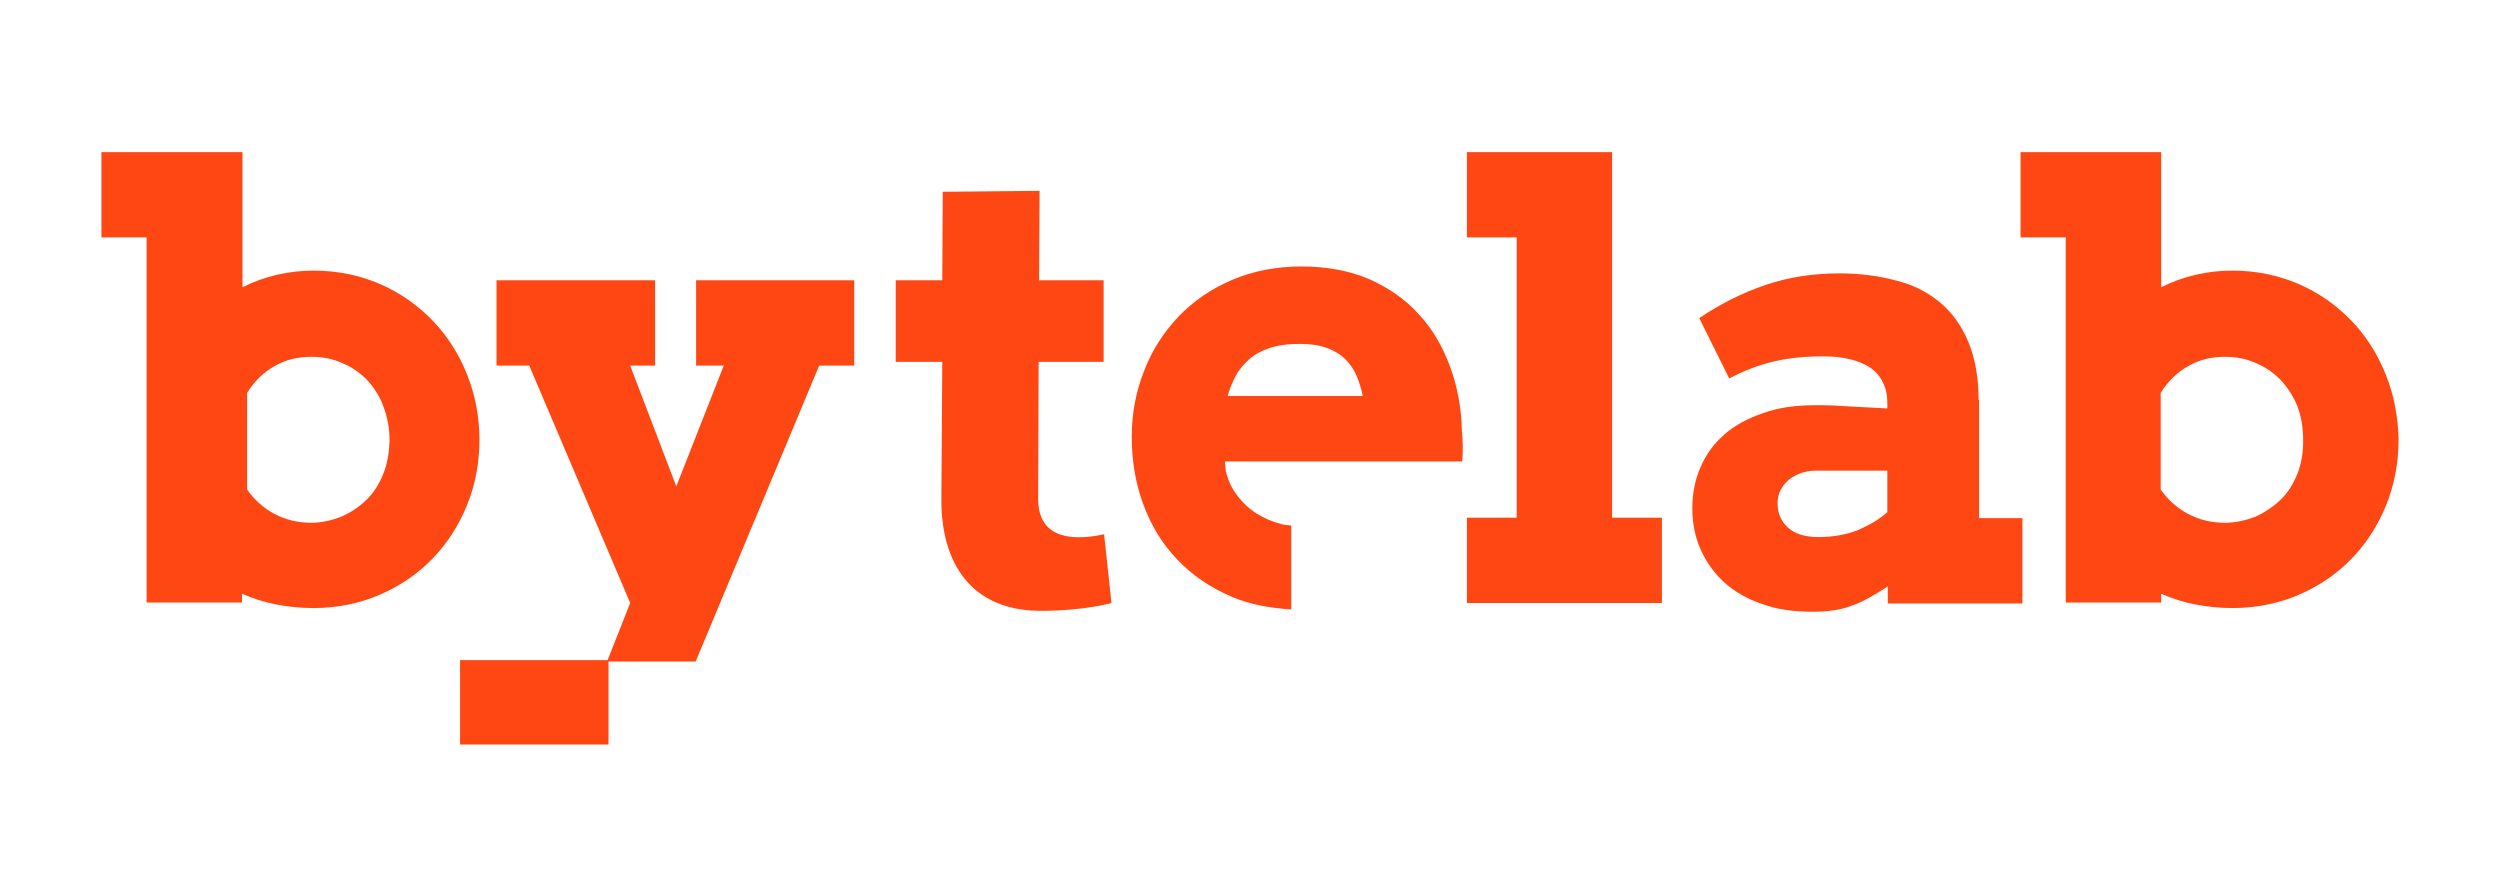
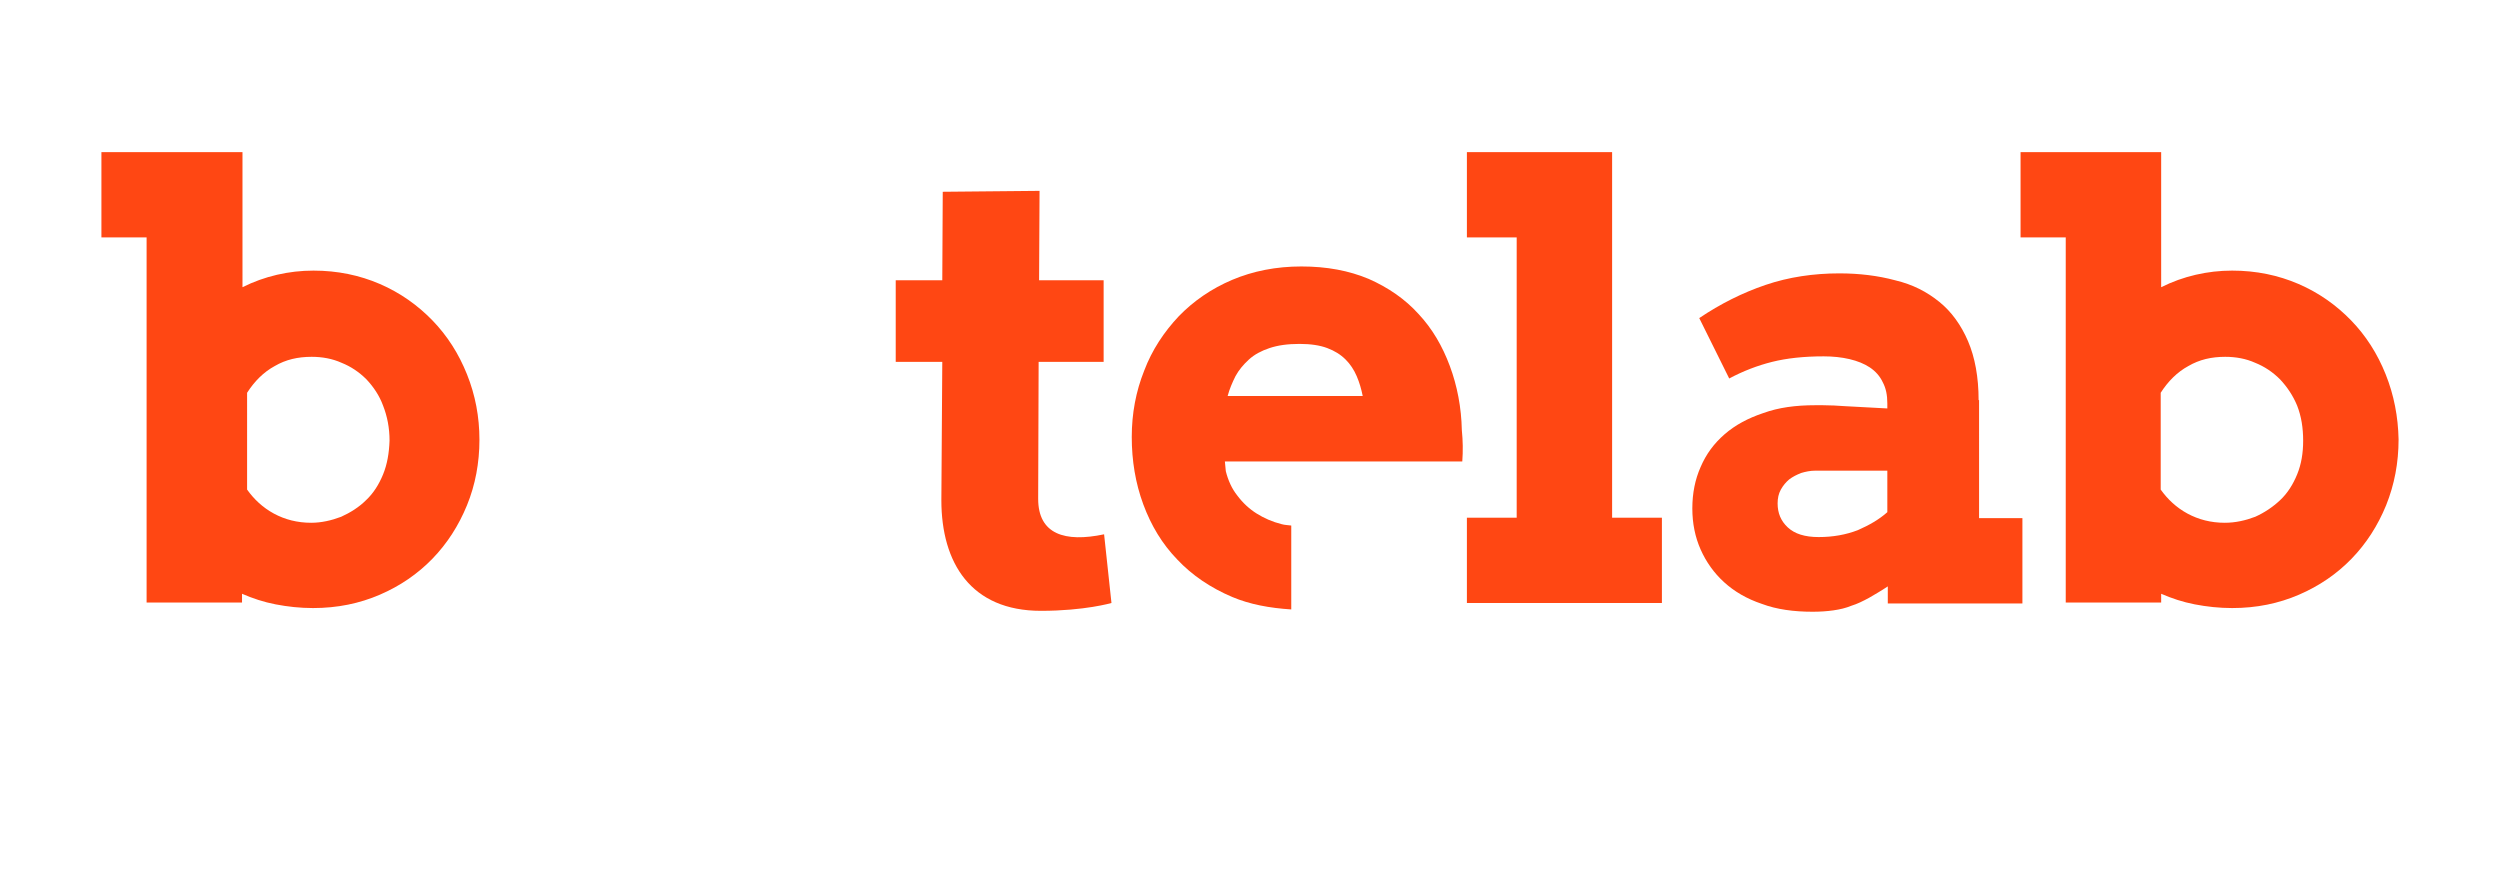
<svg xmlns="http://www.w3.org/2000/svg" version="1.1" id="Layer_1" x="0px" y="0px" viewBox="0 0 542.3 188.5" style="enable-background:new 0 0 542.3 188.5;" xml:space="preserve">
  <style type="text/css">
	.st0{fill:#FF4713;}
</style>
  <g>
    <polygon class="st0" points="349.7,33 318.2,33 318.2,51.5 329,51.5 329,112.3 318.2,112.3 318.2,130.8 360.5,130.8 360.5,112.3    349.7,112.3  " />
    <path class="st0" d="M225.2,108.2l0.1-29.7h14.1V60.8h-14l0.1-19.4l-21,0.2l-0.1,19.2h-10.1v17.7h10.1l-0.2,30   c0,13.6,6.4,24,21.6,24c9.5,0,15.3-1.7,15.3-1.7l-1.6-14.9C231,117.7,225.2,115.9,225.2,108.2z" />
    <path class="st0" d="M104,95.4c0-5-0.9-9.7-2.7-14.2c-1.8-4.5-4.3-8.4-7.5-11.7c-3.2-3.3-7-6-11.4-7.9c-4.4-1.9-9.2-2.9-14.4-2.9   c-2.7,0-5.3,0.3-7.9,0.9c-2.6,0.6-5.1,1.5-7.5,2.7V33H22v18.5h9.8v79.2h20.7v-1.9c2.3,1,4.7,1.8,7.3,2.3s5.3,0.8,8.1,0.8   c5.3,0,10.1-1,14.5-2.9c4.4-1.9,8.2-4.5,11.4-7.8s5.7-7.2,7.5-11.6C103.1,105.2,104,100.4,104,95.4z M83.1,102.9   c-0.9,2.2-2.1,4.1-3.7,5.6c-1.5,1.5-3.4,2.7-5.4,3.6c-2.1,0.8-4.3,1.3-6.5,1.3c-3,0-5.7-0.7-8.1-2c-2.4-1.3-4.3-3.1-5.8-5.2V85.2   c1.6-2.5,3.6-4.5,6-5.8c2.4-1.4,5-2,8-2c2.3,0,4.5,0.4,6.5,1.3c2,0.8,3.8,2,5.4,3.6c1.5,1.6,2.8,3.5,3.6,5.7   c0.9,2.3,1.4,4.8,1.4,7.6C84.4,98.3,84,100.7,83.1,102.9z" />
-     <polygon class="st0" points="151,79.3 157,79.3 146.7,105.5 136.7,79.3 142.1,79.3 142.1,60.8 107.7,60.8 107.7,79.3 114.8,79.3    136.7,130.8 131.8,143.2 99.8,143.2 99.8,161.5 132,161.5 132,143.5 150.9,143.5 177.7,79.3 185.3,79.3 185.3,60.8 151,60.8  " />
    <path class="st0" d="M314.5,79.4c-1.6-4.3-3.8-8.1-6.8-11.3c-2.9-3.2-6.5-5.7-10.8-7.6c-4.3-1.8-9.1-2.7-14.6-2.7s-10.5,1-15,2.9   c-4.5,1.9-8.4,4.6-11.6,7.9c-3.2,3.4-5.8,7.3-7.5,11.8c-1.8,4.5-2.7,9.3-2.7,14.4c0,5.1,0.8,10,2.5,14.6c1.7,4.6,4.1,8.6,7.4,12   c3.2,3.4,7.2,6.1,11.9,8.1c3.8,1.6,8.1,2.4,12.8,2.7v-18.2c-0.7-0.1-1.4-0.1-2.1-0.3c-2-0.5-3.8-1.3-5.4-2.3c-1.6-1-3-2.3-4.2-3.9   c-1.2-1.5-2-3.3-2.5-5.3l-0.2-2.1h51.5c0.1-1.2,0.1-2.3,0.1-3.4c0-1.1-0.1-2.2-0.2-3.4C317,88.4,316.1,83.7,314.5,79.4z    M266.3,85.9c0.4-1.5,1-2.9,1.7-4.3c0.7-1.3,1.7-2.5,2.9-3.6c1.2-1.1,2.7-1.9,4.5-2.5c1.8-0.6,3.9-0.9,6.5-0.9c2.4,0,4.4,0.3,6,0.9   c1.6,0.6,2.9,1.4,4,2.5c1,1,1.8,2.2,2.4,3.6c0.6,1.4,1,2.8,1.3,4.3H266.3z" />
    <path class="st0" d="M429.2,86.8c0-5-0.8-9.3-2.3-12.8c-1.5-3.5-3.6-6.4-6.2-8.5c-2.7-2.2-5.8-3.8-9.6-4.7c-3.7-1-7.8-1.5-12.1-1.5   c-5.6,0-11,0.8-16,2.5c-5,1.7-9.8,4.1-14.4,7.2l6.5,13.1c3-1.6,6.1-2.8,9.3-3.6c3.2-0.8,6.9-1.2,11.2-1.2c2,0,3.9,0.2,5.6,0.6   s3.2,1,4.4,1.8c1.2,0.8,2.2,1.9,2.8,3.2c0.7,1.3,1,2.8,1,4.6v1.1l-9.3-0.5c-1.5-0.1-3-0.2-4.7-0.2l-0.2,0l0,0c-0.5,0-0.9,0-1.4,0   c-4.3,0-8,0.5-11.3,1.7c-3.3,1.1-6.1,2.6-8.4,4.6c-2.3,2-4,4.3-5.2,7.1c-1.2,2.7-1.8,5.7-1.8,9c0,3.2,0.6,6.2,1.8,8.9   c1.2,2.7,2.9,5.1,5.1,7.1c2.2,2,4.9,3.6,8.2,4.7c3.2,1.2,6.9,1.7,11,1.7c1.6,0,3.1-0.1,4.5-0.3c1.4-0.2,2.7-0.5,3.9-1   c1.3-0.4,2.5-1,3.8-1.7c1.2-0.7,2.6-1.5,4.1-2.5v3.7h29.2v-18.5h-9.4V86.8z M403,115c-2.6,1-5.4,1.5-8.5,1.5c-3,0-5.2-0.7-6.7-2.1   c-1.5-1.4-2.2-3.1-2.2-5.2c0-1.1,0.2-2.1,0.7-3c0.5-0.9,1.1-1.6,1.8-2.2c0.8-0.6,1.6-1,2.6-1.4c1-0.3,2-0.5,3-0.5h15.7v9   C407.6,112.7,405.5,113.9,403,115z" />
    <path class="st0" d="M517.5,81.2c-1.8-4.5-4.3-8.4-7.5-11.7c-3.2-3.3-7-6-11.4-7.9c-4.4-1.9-9.2-2.9-14.4-2.9   c-2.7,0-5.3,0.3-7.9,0.9c-2.6,0.6-5.1,1.5-7.5,2.7V33h-30.5v18.5h9.8v79.2h20.7v-1.9c2.3,1,4.7,1.8,7.3,2.3   c2.6,0.5,5.3,0.8,8.1,0.8c5.3,0,10.1-1,14.5-2.9c4.4-1.9,8.2-4.5,11.4-7.8c3.2-3.3,5.7-7.2,7.5-11.6c1.8-4.5,2.7-9.2,2.7-14.3   C520.2,90.4,519.3,85.7,517.5,81.2z M498.3,102.9c-0.9,2.2-2.1,4.1-3.7,5.6c-1.6,1.5-3.4,2.7-5.4,3.6c-2.1,0.8-4.3,1.3-6.6,1.3   c-3,0-5.7-0.7-8.1-2c-2.4-1.3-4.3-3.1-5.8-5.2V85.2c1.6-2.5,3.6-4.5,6-5.8c2.4-1.4,5-2,8-2c2.3,0,4.5,0.4,6.5,1.3   c2,0.8,3.8,2,5.4,3.6c1.5,1.6,2.8,3.5,3.7,5.7c0.9,2.3,1.3,4.8,1.3,7.6C499.6,98.3,499.2,100.7,498.3,102.9z" />
  </g>
</svg>